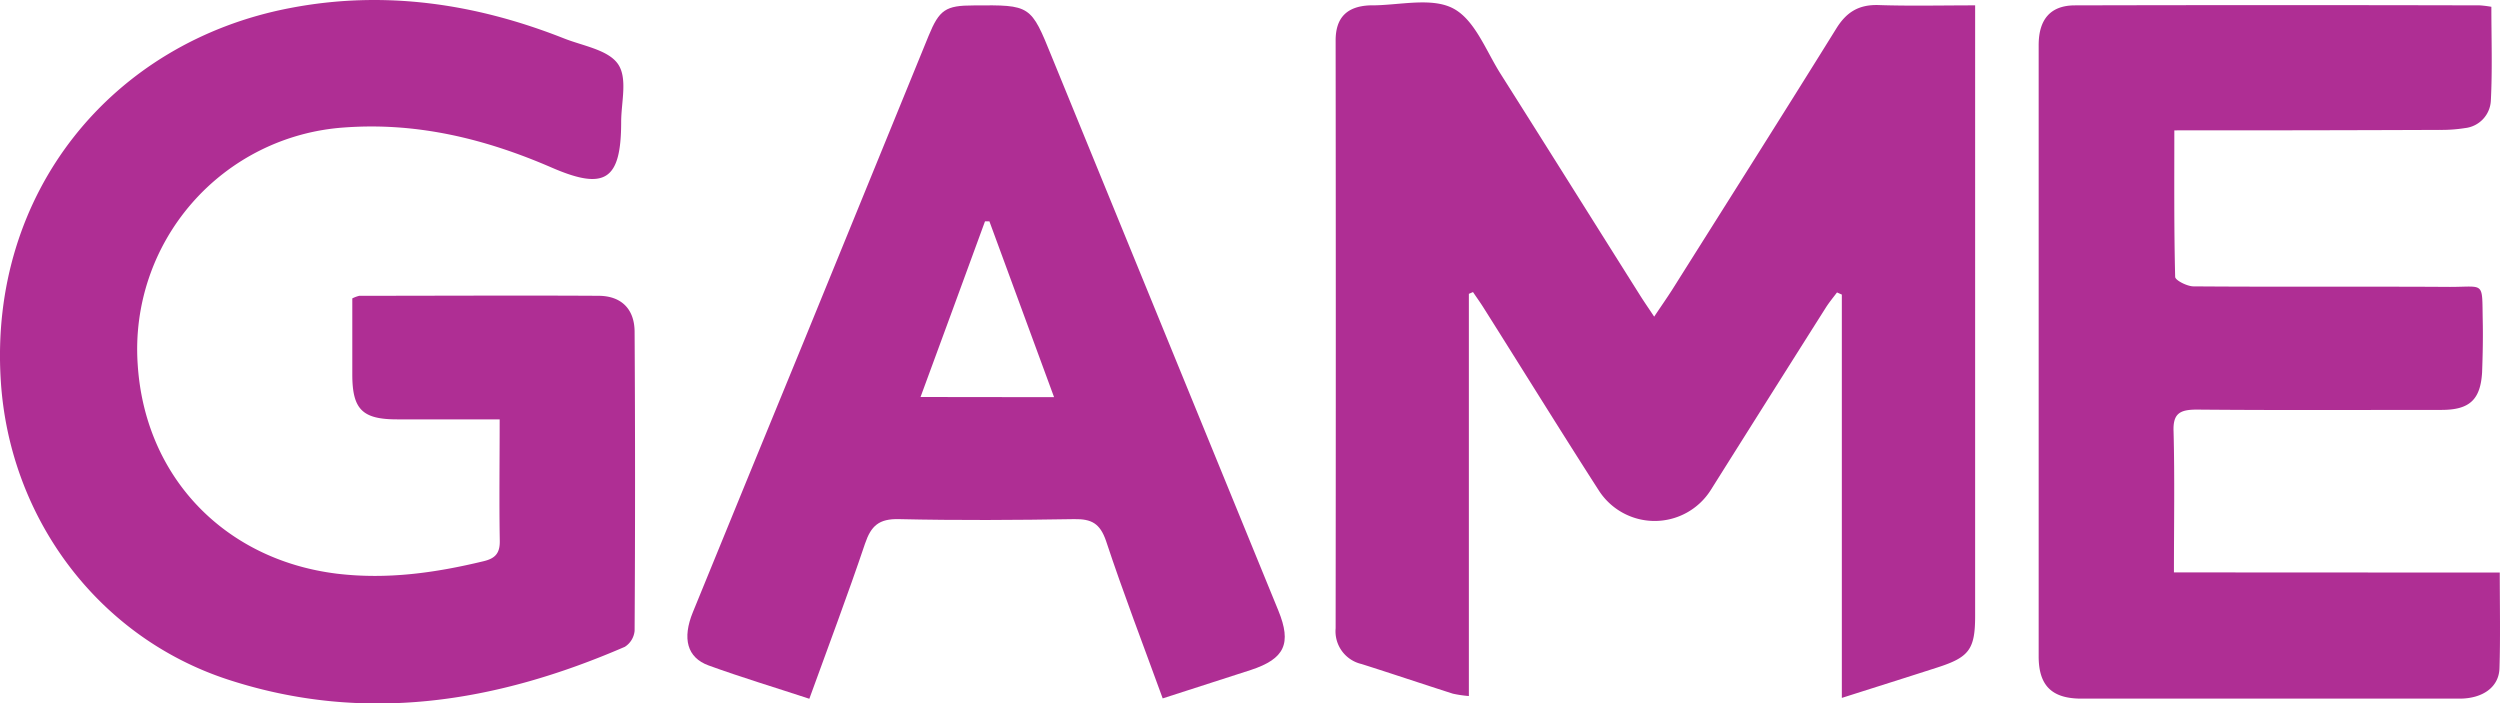
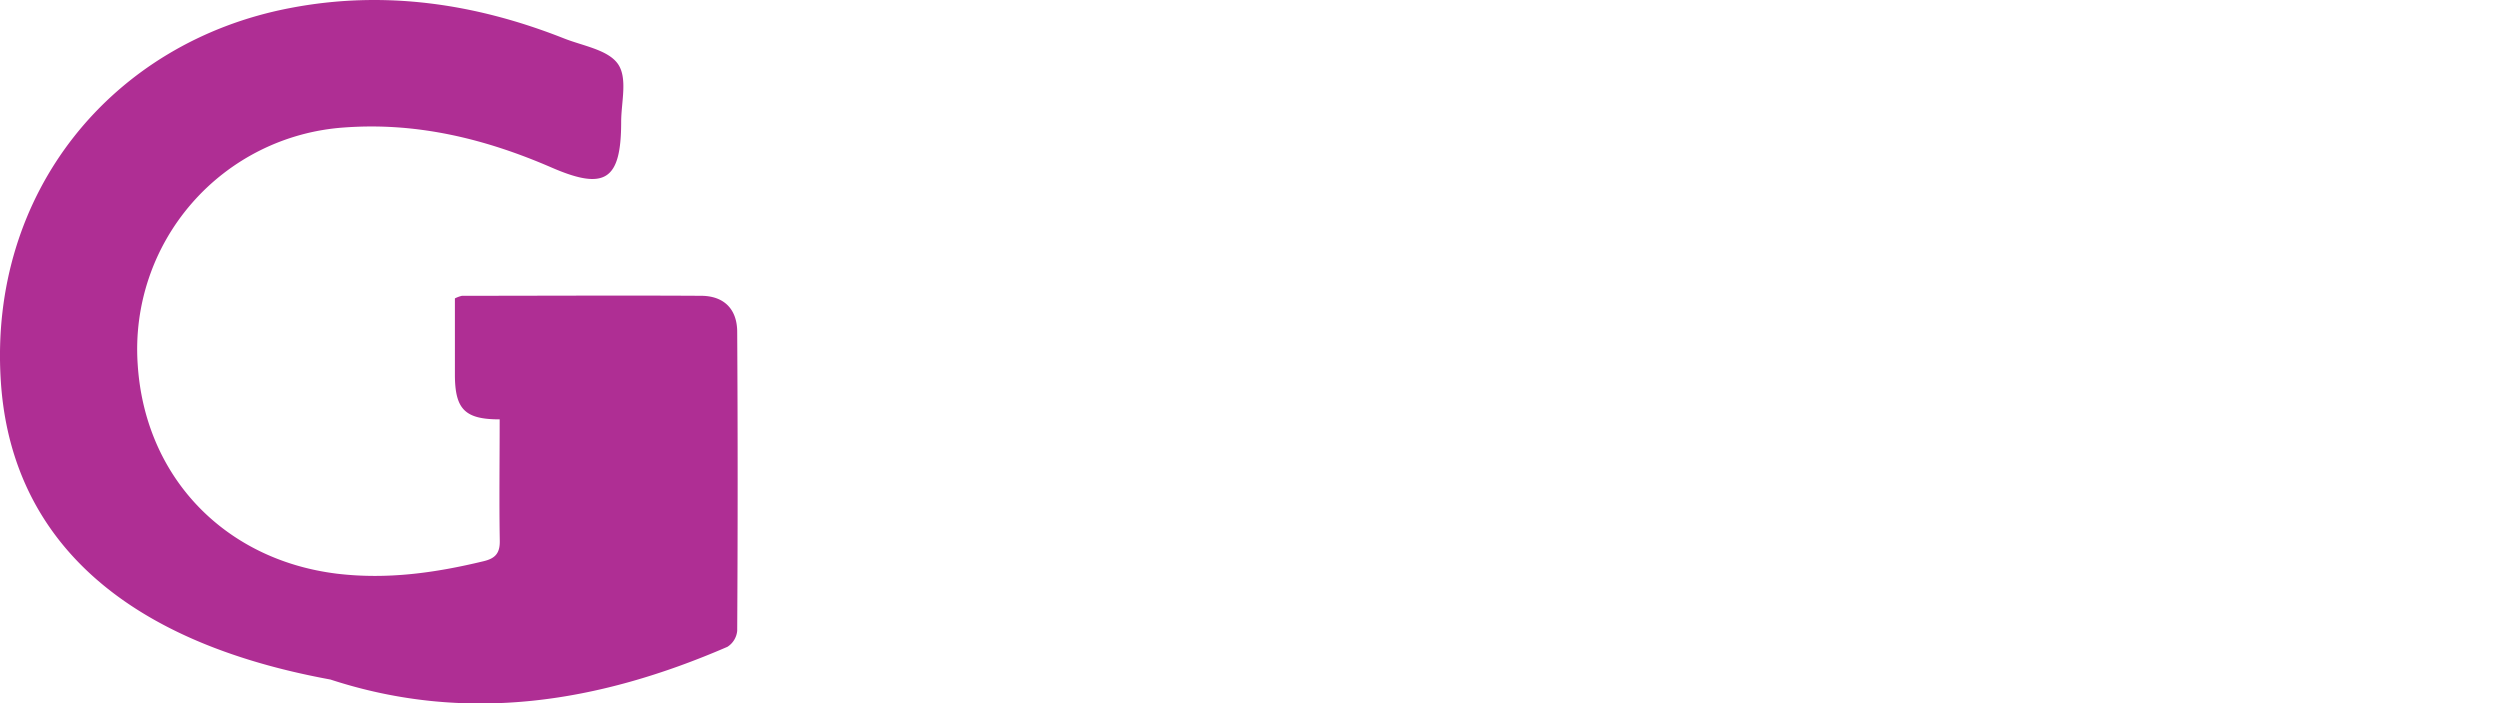
<svg xmlns="http://www.w3.org/2000/svg" id="Layer_1" data-name="Layer 1" width="750" height="211.03" viewBox="0 0 750 211.03">
  <defs>
    <style>.cls-1{fill:#af2e94;}</style>
  </defs>
  <title>game-logo</title>
  <g id="qxLIwP.tif">
-     <path class="cls-1" d="M440.66,357.63V478.29a35.62,35.62,0,0,1-4.8-.71c-9.16-2.93-18.26-6-27.42-8.9a10.07,10.07,0,0,1-7.75-10.7q.1-88.17,0-176.38c0-6.86,3.42-10.21,10.23-10.51h.58c8.27,0,17.94-2.5,24.45.92s9.82,12.67,14.22,19.62c14,22.12,27.91,44.34,41.87,66.49,1.21,1.92,2.51,3.79,4.21,6.36,2.07-3.1,3.81-5.58,5.44-8.13,16.41-26.07,32.92-52.1,49.18-78.28,3.08-5,6.81-7.24,12.67-7.07,9.4.32,18.79.09,29,.09V454.28c0,10-1.81,12.37-11.23,15.41s-18.64,5.94-28.76,9.16v-121l-1.45-.64c-1.14,1.52-2.37,3-3.37,4.58q-17.31,27.36-34.52,54.73a19.91,19.91,0,0,1-33.63,0c-11.64-18.11-23-36.5-34.53-54.75-1-1.59-2.1-3.11-3.15-4.67Z" transform="translate(0 -269.48)" />
-     <path class="cls-1" d="M149.9,395.29H119.12c-10.42,0-13.41-3-13.43-13.4V359a9.29,9.29,0,0,1,2.12-.78c23.89,0,47.81-.14,71.7,0,6.81,0,10.87,3.9,10.87,10.87q.27,44.82,0,89.64a6.38,6.38,0,0,1-2.94,4.8c-38.56,16.7-78.13,23.2-119.09,9.81C29.19,460.51,2.8,424.63.24,383.74-3.38,327.13,33.66,282.09,87,271.9c28.15-5.43,55.54-1.41,82.06,9.05,5.68,2.28,13.27,3.41,16.29,7.68s1,11.49,1,17.43c0,17.51-4.85,20.64-20.9,13.67-19.92-8.64-40.39-13.63-62.26-12a66.68,66.68,0,0,0-61.89,70.95c2.1,33.92,26.1,58.74,59.74,62.9,15.08,1.81,29.5-.23,44-3.73,3.62-.85,5-2.48,4.89-6.31C149.73,419.78,149.9,408,149.9,395.29Z" transform="translate(0 -269.48)" />
-     <path class="cls-1" d="M749.93,441.25c0,10.28.21,19.53-.09,28.77-.19,5.59-5,9.05-12,9.05H624.44c-8.87,0-12.84-3.88-12.84-12.68V283c0-7.79,3.62-11.9,10.87-11.91q60.75-.15,121.5,0a33.32,33.32,0,0,1,3.44.43c0,9.49.33,18.88-.16,28.24a8.71,8.71,0,0,1-7.79,8.15,44.48,44.48,0,0,1-7.47.54q-36.74.15-73.48.14H652.3c0,15.12-.11,29.53.25,43.94,0,1.05,3.62,2.84,5.43,2.86,25.65.2,51.31,0,77,.16,10.53,0,9.61-1.81,9.84,10,.11,5.2,0,10.41-.19,15.61-.48,8.25-3.79,11.27-12.08,11.29-24.49,0-49,.13-73.48-.09-5.08,0-7.24,1.11-7,6.64.36,13.84.11,27.7.11,42.2Z" transform="translate(0 -269.48)" />
-     <path class="cls-1" d="M348.81,479c-5.88-16.17-11.82-31.59-17-47.25-1.81-5.25-4.34-6.61-9.54-6.53-17.52.29-35.06.4-52.58,0-6-.15-8.37,2-10.18,7.35-5.21,15.46-11,30.77-16.71,46.54-10.3-3.39-20.36-6.41-30.23-10-6.46-2.36-7.94-8.08-4.7-16q16.56-40.56,33.23-81.11l37.51-91.84c3.19-7.75,5.09-9.05,13.45-9.05,17.18-.16,17.18-.16,23.53,15.53q33.94,83,67.91,166c4.05,9.92,1.92,14.48-8.24,17.83Zm-32.59-90.37c-6.75-18.37-13.08-35.57-19.4-52.75H295.5c-6.36,17.33-12.67,34.67-19.34,52.7Z" transform="translate(0 -269.48)" />
+     <path class="cls-1" d="M149.9,395.29c-10.42,0-13.41-3-13.43-13.4V359a9.29,9.29,0,0,1,2.12-.78c23.89,0,47.81-.14,71.7,0,6.81,0,10.87,3.9,10.87,10.87q.27,44.82,0,89.64a6.38,6.38,0,0,1-2.94,4.8c-38.56,16.7-78.13,23.2-119.09,9.81C29.19,460.51,2.8,424.63.24,383.74-3.38,327.13,33.66,282.09,87,271.9c28.15-5.43,55.54-1.41,82.06,9.05,5.68,2.28,13.27,3.41,16.29,7.68s1,11.49,1,17.43c0,17.51-4.85,20.64-20.9,13.67-19.92-8.64-40.39-13.63-62.26-12a66.68,66.68,0,0,0-61.89,70.95c2.1,33.92,26.1,58.74,59.74,62.9,15.08,1.81,29.5-.23,44-3.73,3.62-.85,5-2.48,4.89-6.31C149.73,419.78,149.9,408,149.9,395.29Z" transform="translate(0 -269.48)" />
  </g>
</svg>